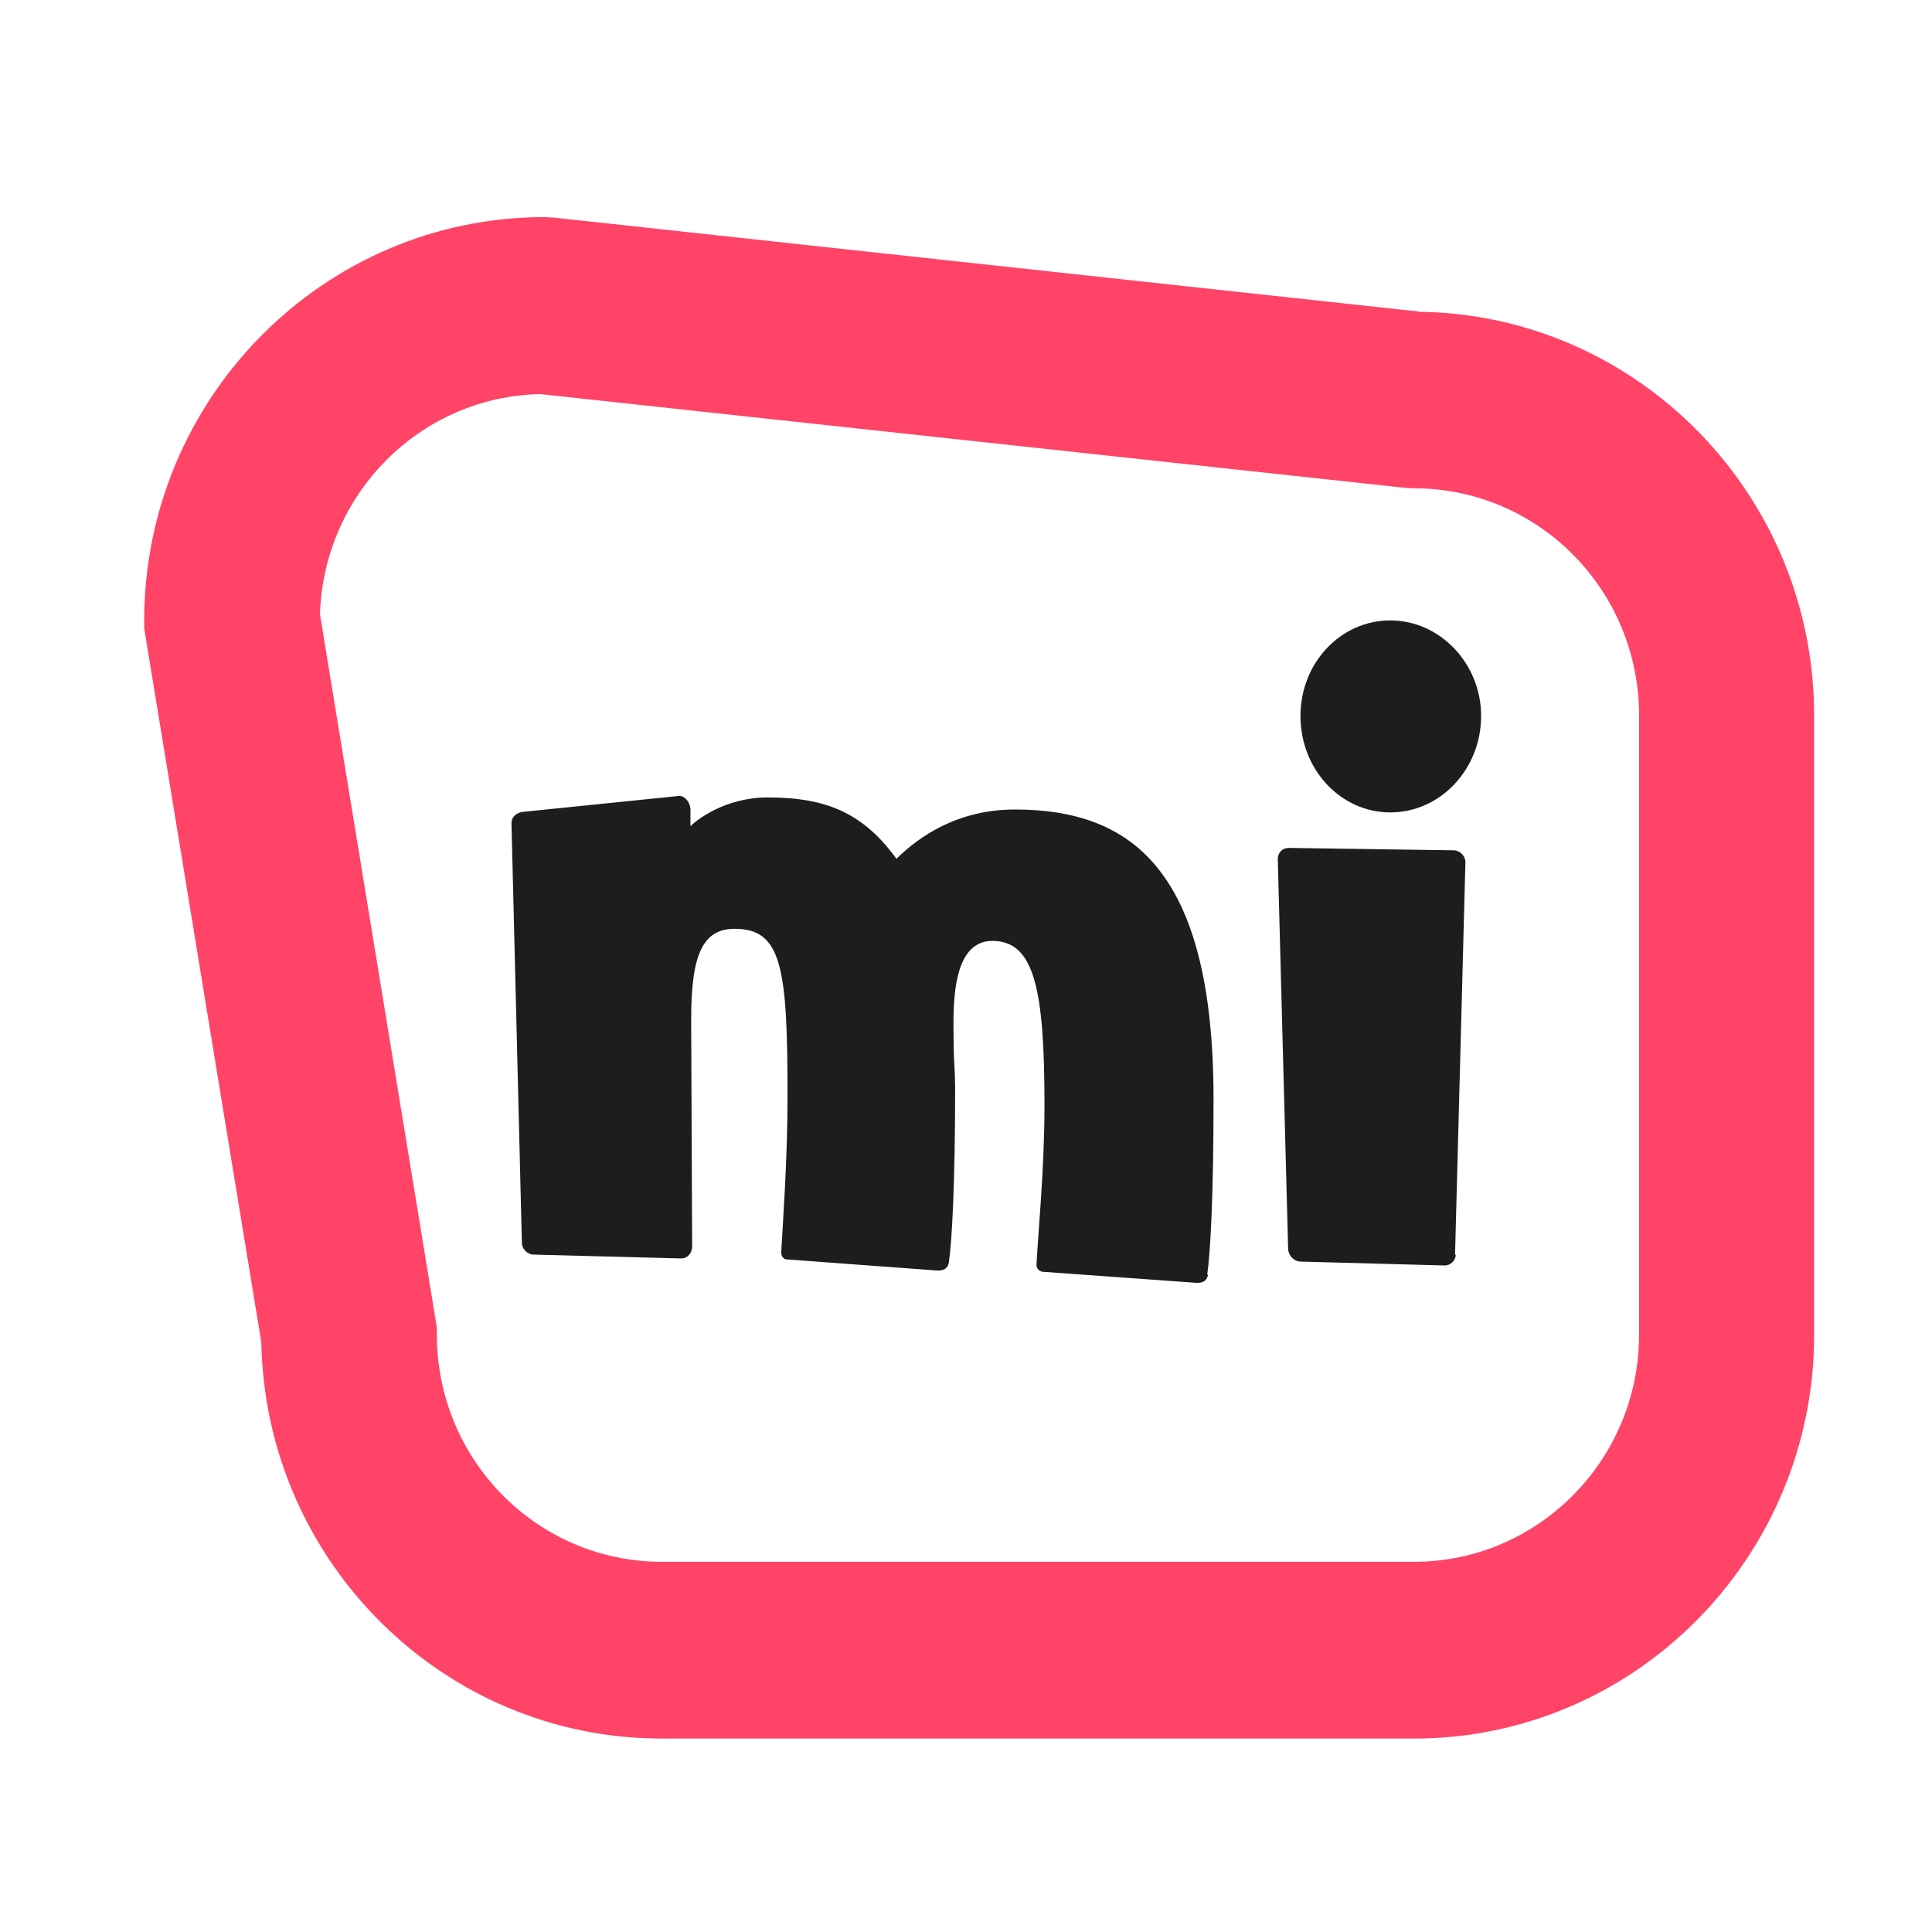
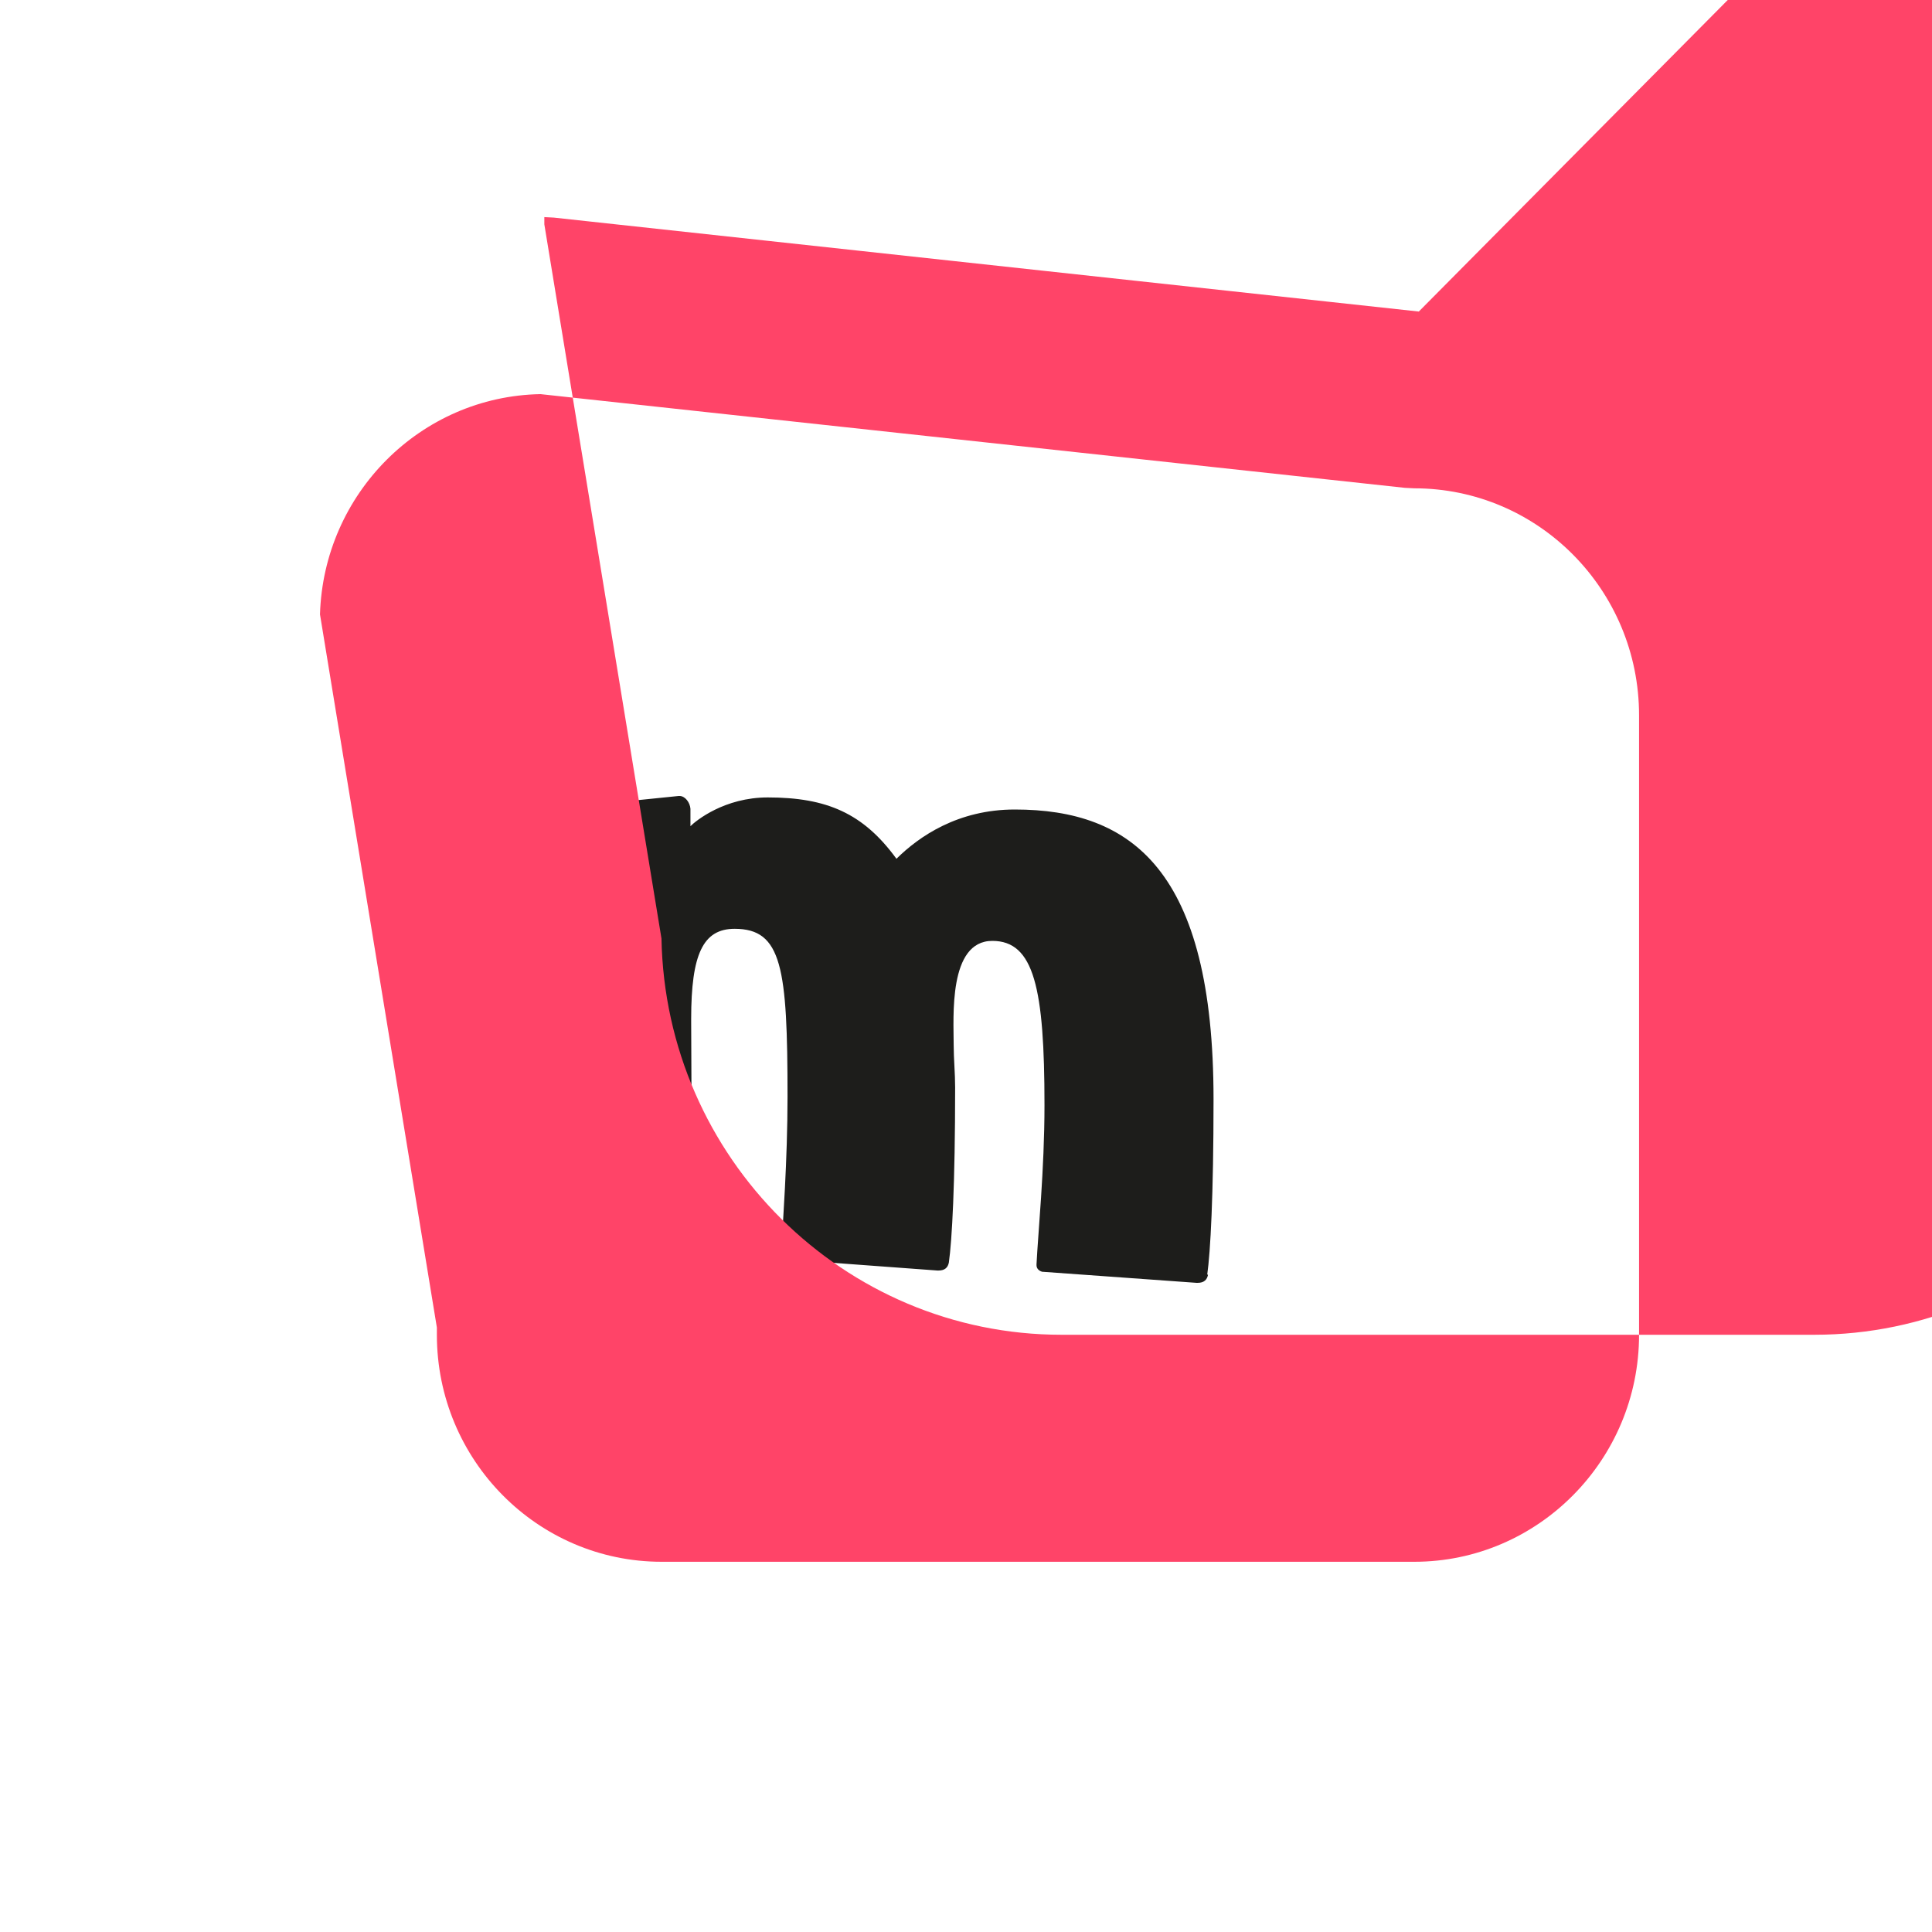
<svg xmlns="http://www.w3.org/2000/svg" id="Warstwa_1" version="1.1" viewBox="0 0 80 80">
  <defs>
    <style>
      .st0 {
        fill: #ff4468;
      }

      .st1 {
        fill: #1d1d1b;
      }
    </style>
  </defs>
  <path class="st1" d="M50.02,52.79c-.04.2-.16.33-.43.33h-.04l-6.4-.46c-.13-.04-.23-.13-.23-.27v-.04c.06-1.25.33-3.92.33-6.59,0-4.84-.43-6.8-2.16-6.8-1.83,0-1.6,3.17-1.6,4.32,0,.56.06,1.15.06,1.75,0,4.02-.13,6.33-.26,7.25-.04.2-.16.33-.43.33h-.04l-6.24-.46c-.13,0-.23-.13-.23-.27v-.04c.06-1.15.26-3.79.26-6.43,0-5.34-.23-6.95-2.19-6.95-1.31,0-1.8,1.05-1.8,3.73v.1l.04,9.33c0,.27-.2.49-.45.49l-6.11-.16c-.26,0-.49-.23-.49-.49l-.43-17.34v-.04c0-.27.23-.43.45-.46l6.47-.66h.04c.23,0,.43.27.45.53v.72c.23-.23,1.41-1.19,3.2-1.19,2.45,0,3.96.66,5.33,2.54.94-.93,2.55-2.04,4.9-2.04,4.84,0,8.23,2.51,8.23,12,0,4.02-.13,6.33-.26,7.25h0Z" />
-   <path class="st1" d="M60.28,51.94c0,.27-.23.46-.45.46h-.04l-5.92-.16c-.29,0-.49-.23-.53-.49l-.43-16.18c0-.27.2-.46.45-.46l6.83.1c.26,0,.49.23.49.49l-.43,16.26h.02ZM57.57,33.64c-2.06,0-3.72-1.78-3.72-3.99s1.67-3.96,3.72-3.96,3.76,1.78,3.76,3.96-1.67,3.99-3.76,3.99Z" />
-   <path class="st0" d="M58.75,12.9l-35.82-3.89-.39-.02c-9.14,0-16.57,7.5-16.57,16.72v.3l4.85,29.57c.17,9.08,7.54,16.41,16.57,16.41h31.16c9.14,0,16.57-7.5,16.57-16.72v-25.64c0-9.15-7.32-16.61-16.37-16.72h0ZM67.87,55.27c0,5.18-4.18,9.4-9.31,9.4h-31.16c-5.14,0-9.31-4.21-9.31-9.4v-.3l-4.84-29.53c.15-5,4.17-9.03,9.13-9.12l35.79,3.88.39.02c5.14,0,9.31,4.21,9.31,9.4v25.65Z" />
+   <path class="st0" d="M58.75,12.9l-35.82-3.89-.39-.02v.3l4.85,29.57c.17,9.08,7.54,16.41,16.57,16.41h31.16c9.14,0,16.57-7.5,16.57-16.72v-25.64c0-9.15-7.32-16.61-16.37-16.72h0ZM67.87,55.27c0,5.18-4.18,9.4-9.31,9.4h-31.16c-5.14,0-9.31-4.21-9.31-9.4v-.3l-4.84-29.53c.15-5,4.17-9.03,9.13-9.12l35.79,3.88.39.02c5.14,0,9.31,4.21,9.31,9.4v25.65Z" />
</svg>